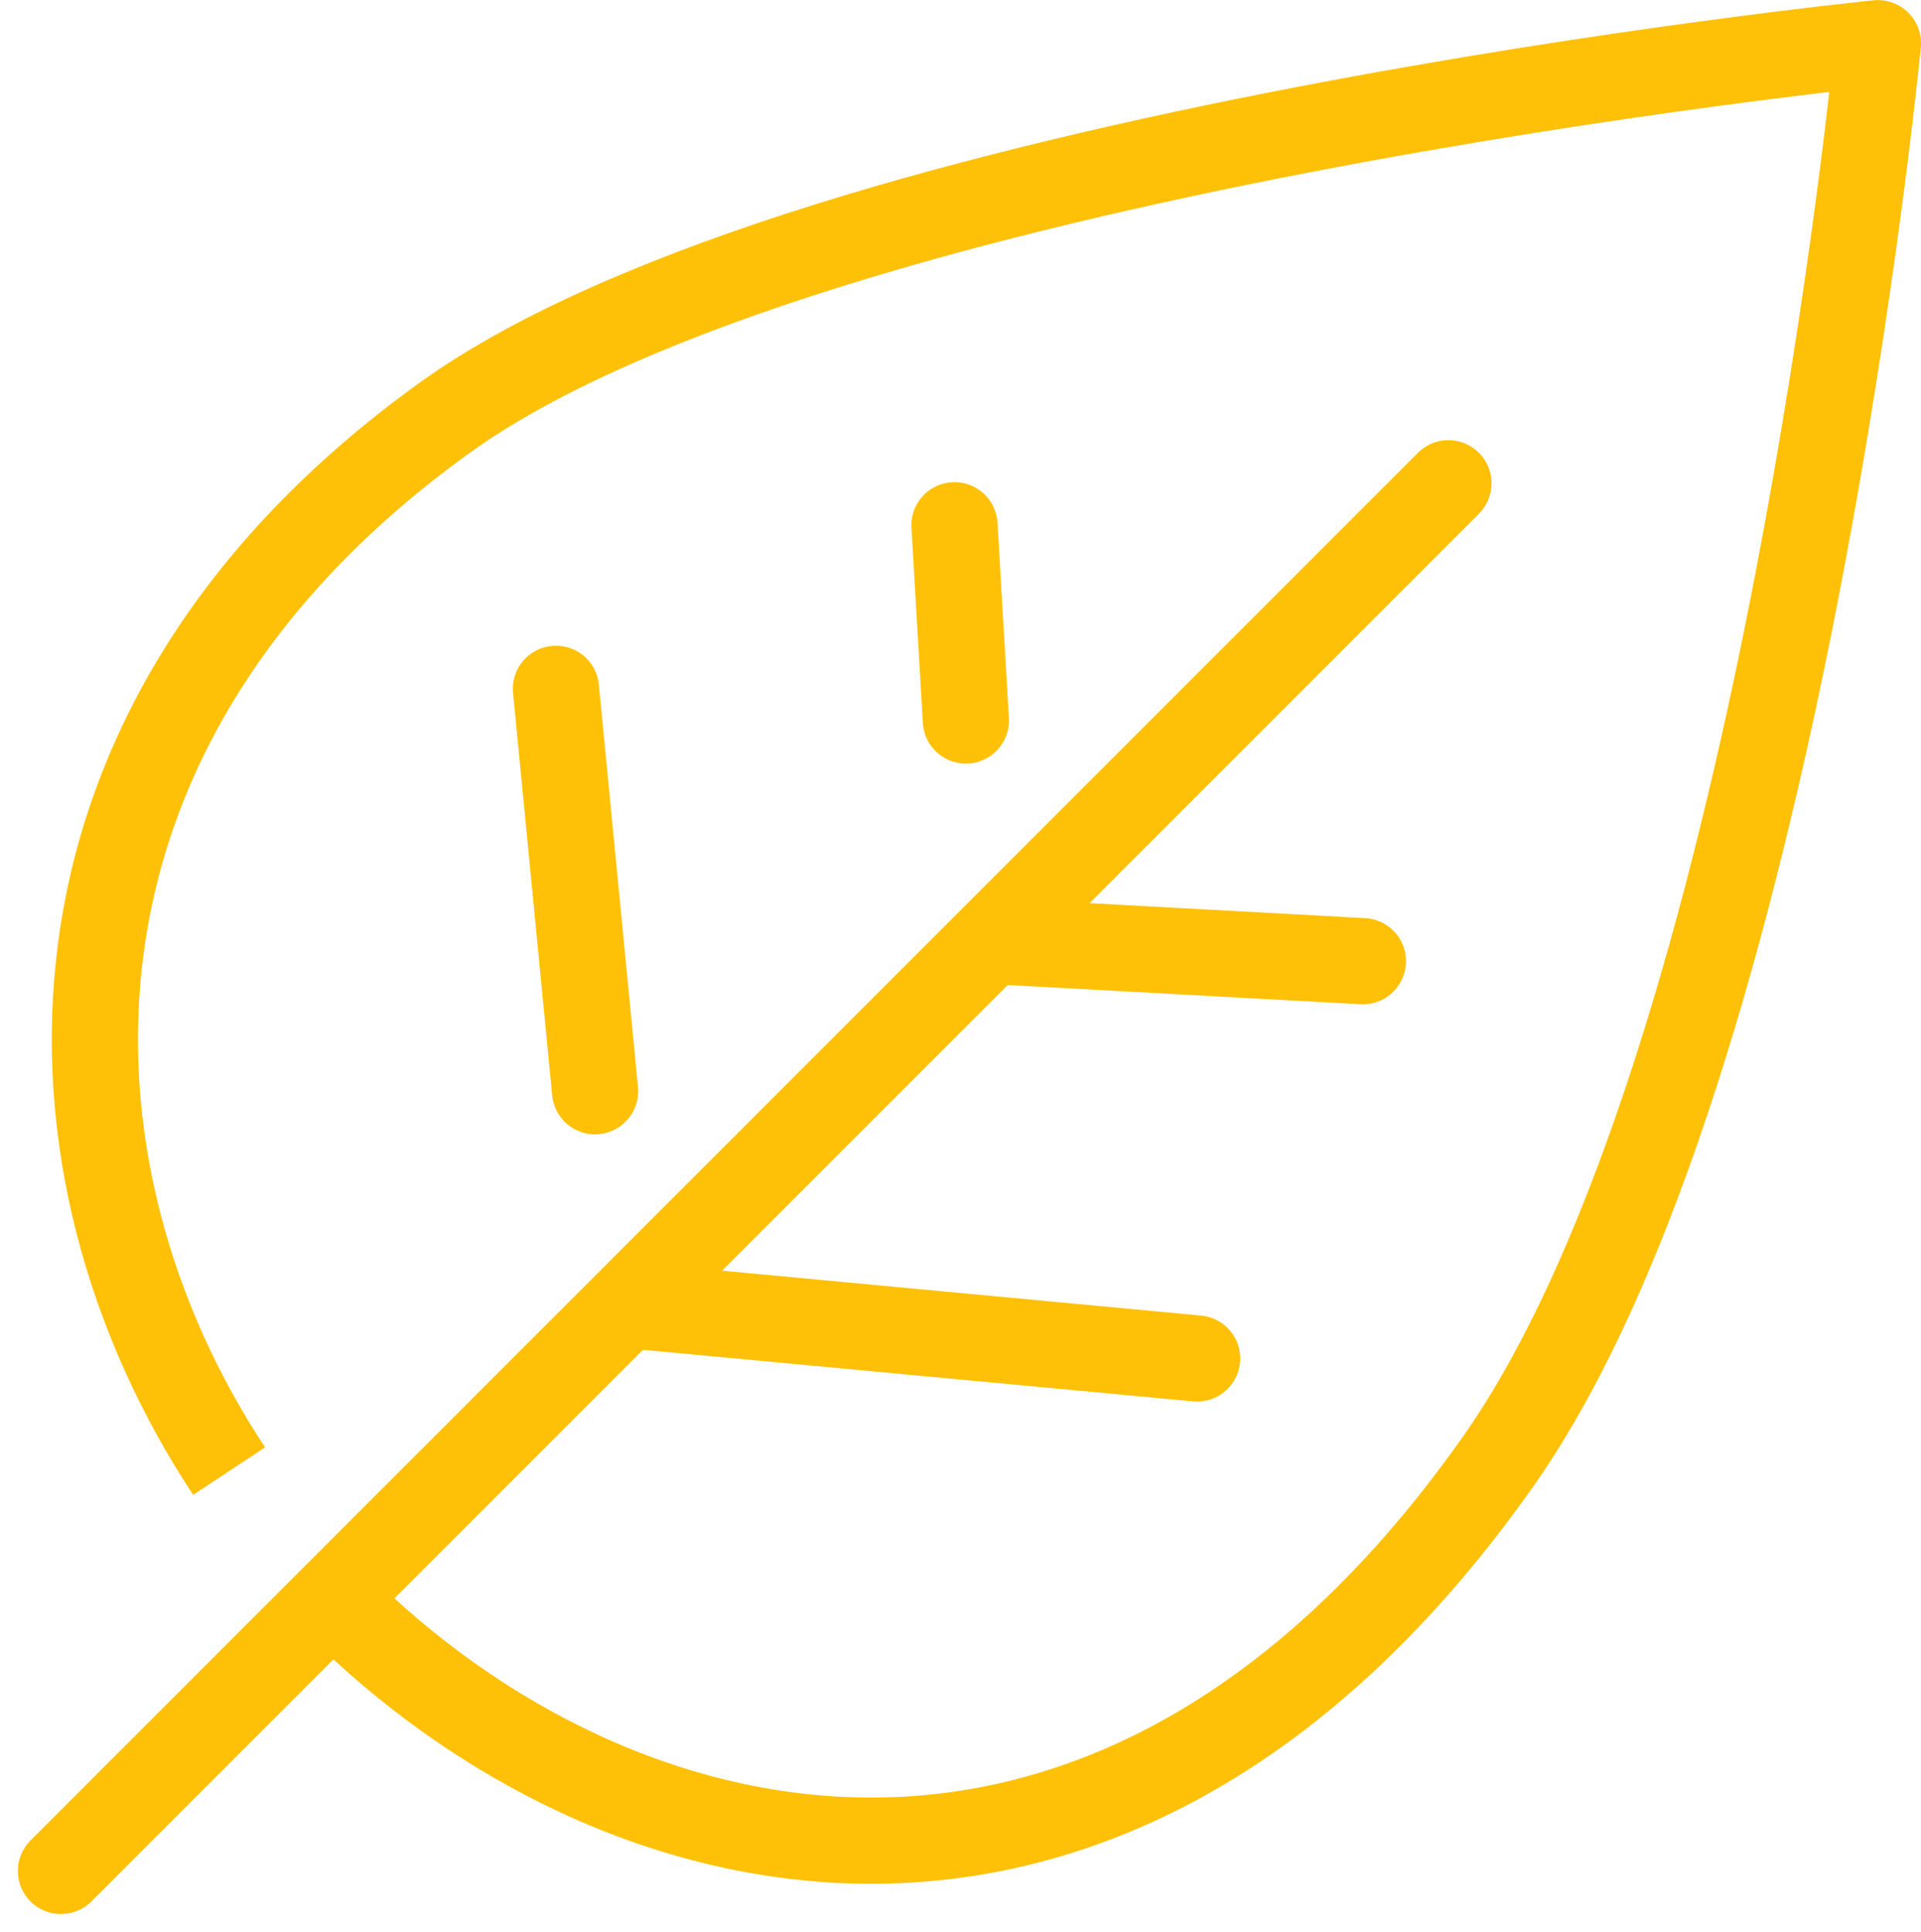
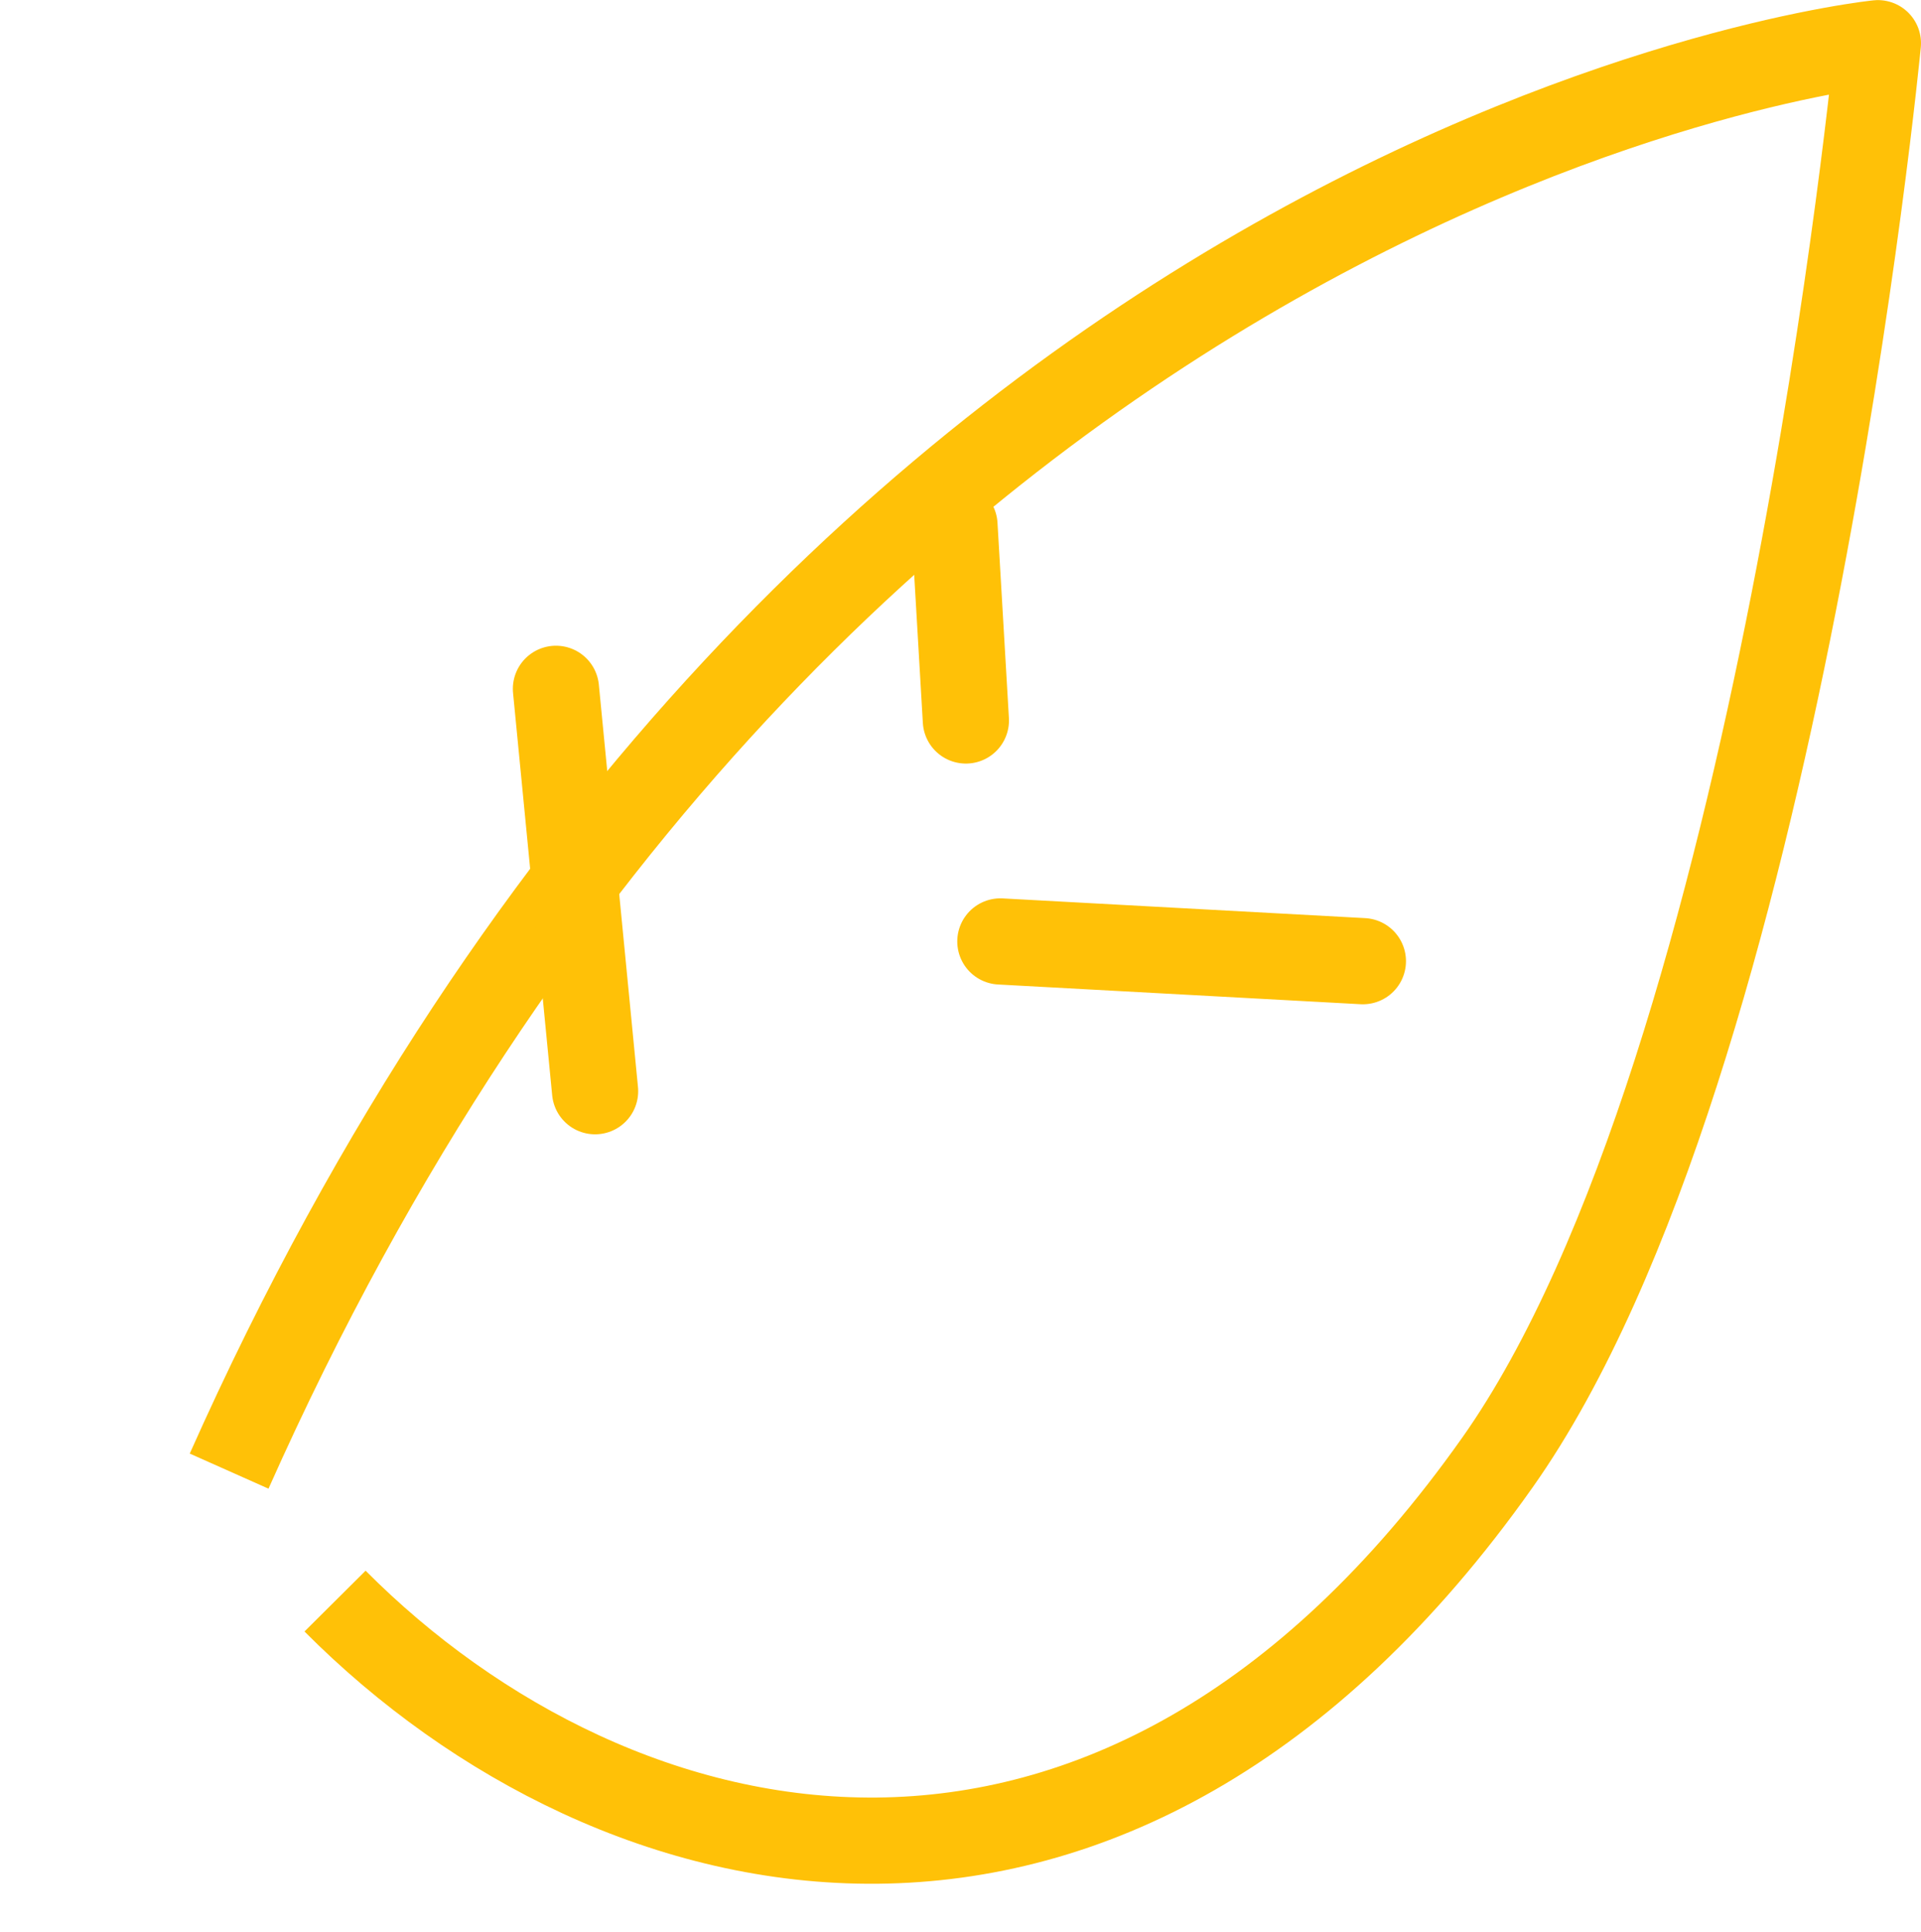
<svg xmlns="http://www.w3.org/2000/svg" width="55.714" height="56.023" viewBox="0 0 55.714 56.023">
  <defs>
    <style>
      .cls-1, .cls-2 {
        fill: none;
        stroke: #ffc107;
        stroke-linejoin: round;
        stroke-miterlimit: 10;
        stroke-width: 2.5px;
      }

      .cls-2 {
        stroke-linecap: round;
      }
    </style>
  </defs>
  <g id="herbal_medicine_phytotherapy_plant_healthcare_traditional" transform="translate(-14.383 -14.747)">
    <g id="Group_214" data-name="Group 214">
-       <path id="Path_227" data-name="Path 227" class="cls-1" d="M21.028,57.408c-5.755-8.715-6.254-21.563,6.278-30.565C38.1,19.1,68.847,16,68.847,16S66,45.576,57.81,57.162C46.695,72.883,32.213,69.334,24.1,61.177" />
-       <line id="Line_133" data-name="Line 133" class="cls-2" x2="16.16" y2="1.514" transform="translate(32.942 52.627)" />
+       <path id="Path_227" data-name="Path 227" class="cls-1" d="M21.028,57.408C38.1,19.1,68.847,16,68.847,16S66,45.576,57.81,57.162C46.695,72.883,32.213,69.334,24.1,61.177" />
      <line id="Line_134" data-name="Line 134" class="cls-2" x2="10.514" y2="0.572" transform="translate(43.396 42.048)" />
    </g>
-     <line id="Line_135" data-name="Line 135" class="cls-2" x1="40.24" y2="40.241" transform="translate(16.151 28.761)" />
    <line id="Line_136" data-name="Line 136" class="cls-2" x1="0.331" y1="5.661" transform="translate(42.065 29.979)" />
    <line id="Line_137" data-name="Line 137" class="cls-2" x1="1.135" y1="11.669" transform="translate(30.507 34.722)" />
  </g>
</svg>